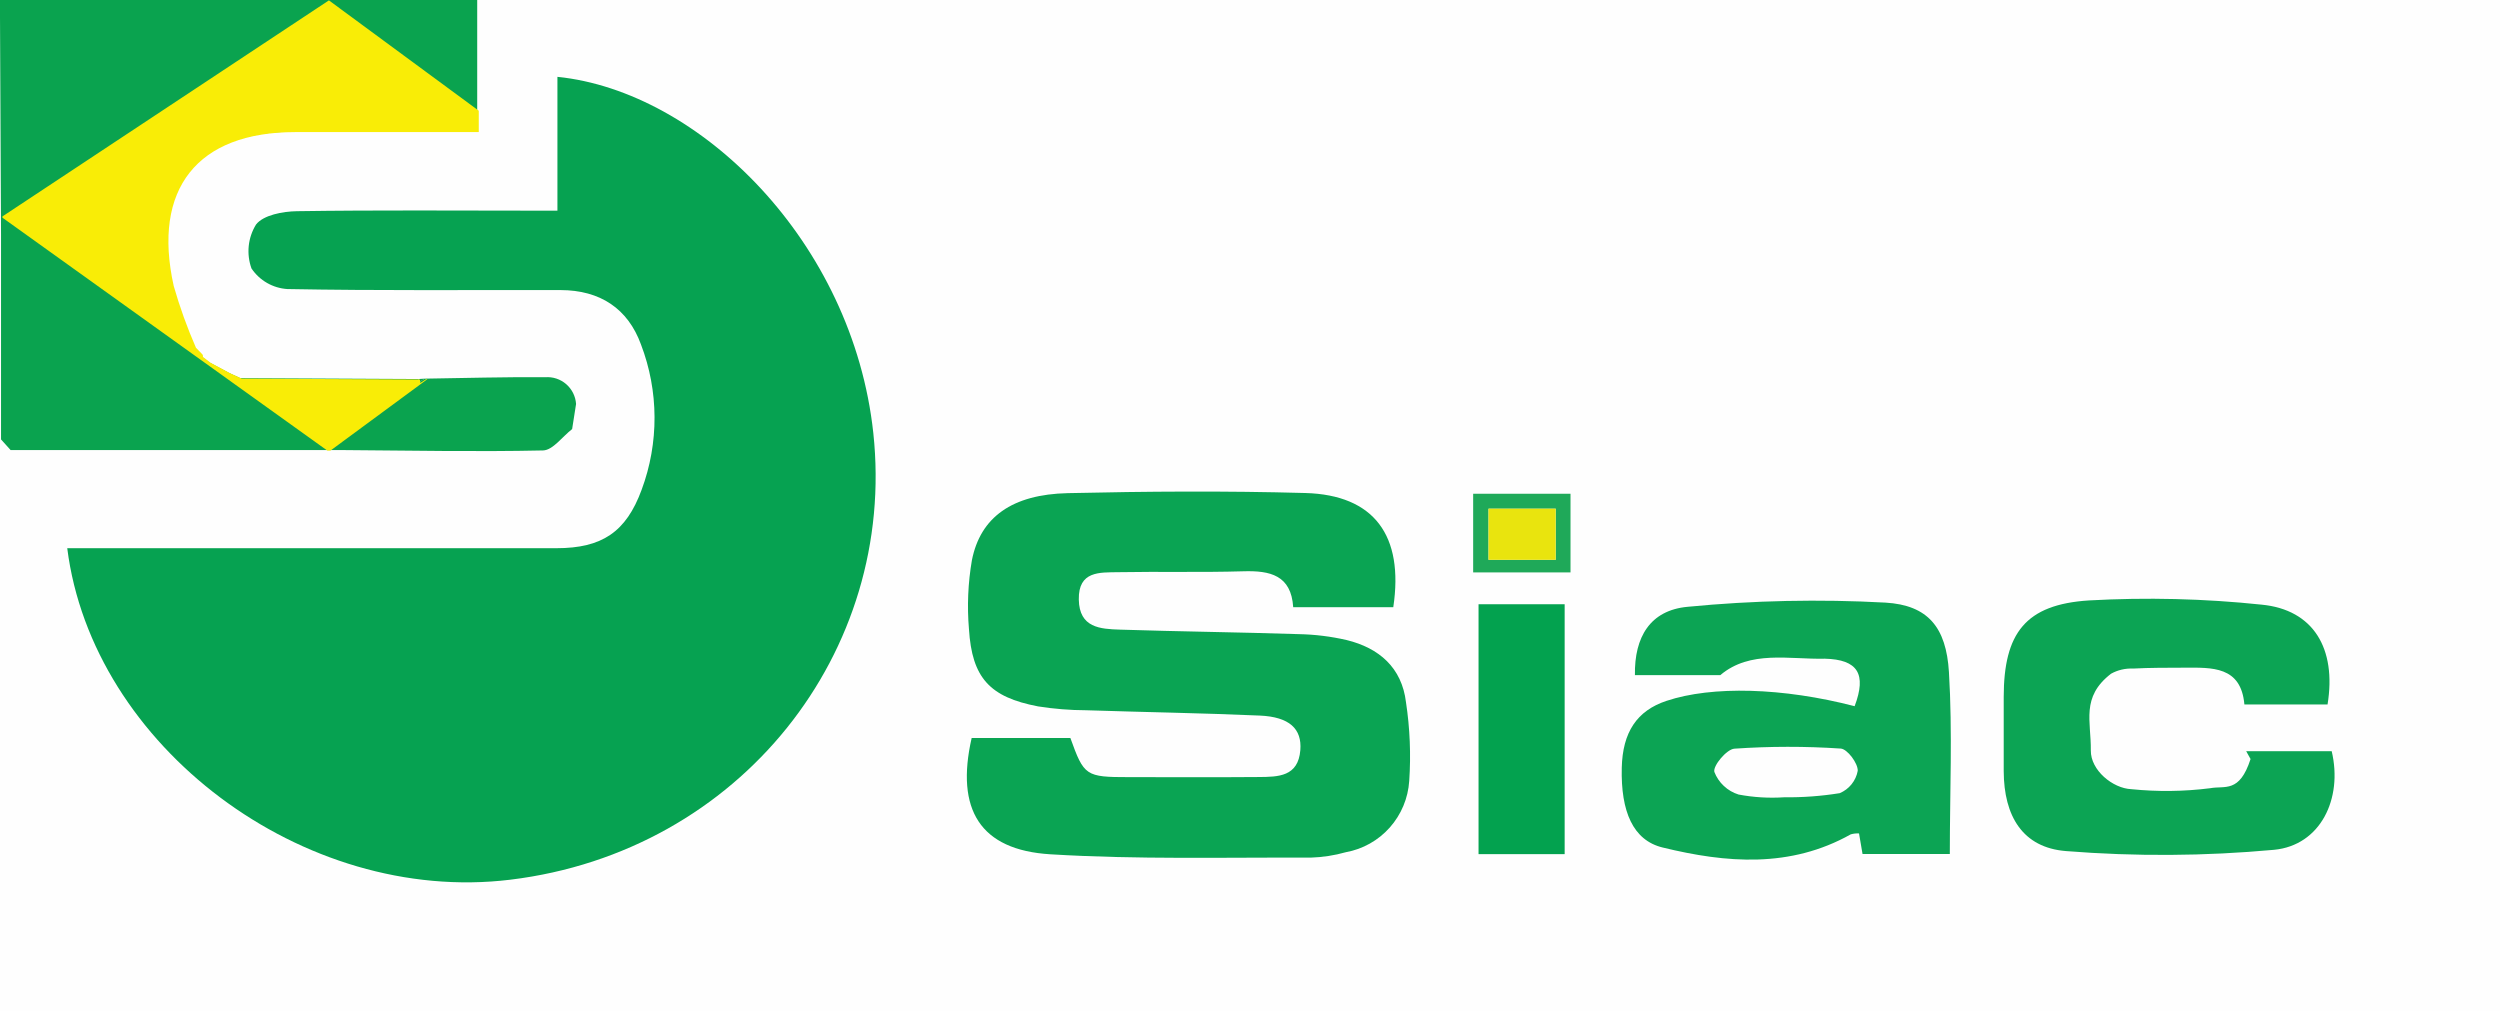
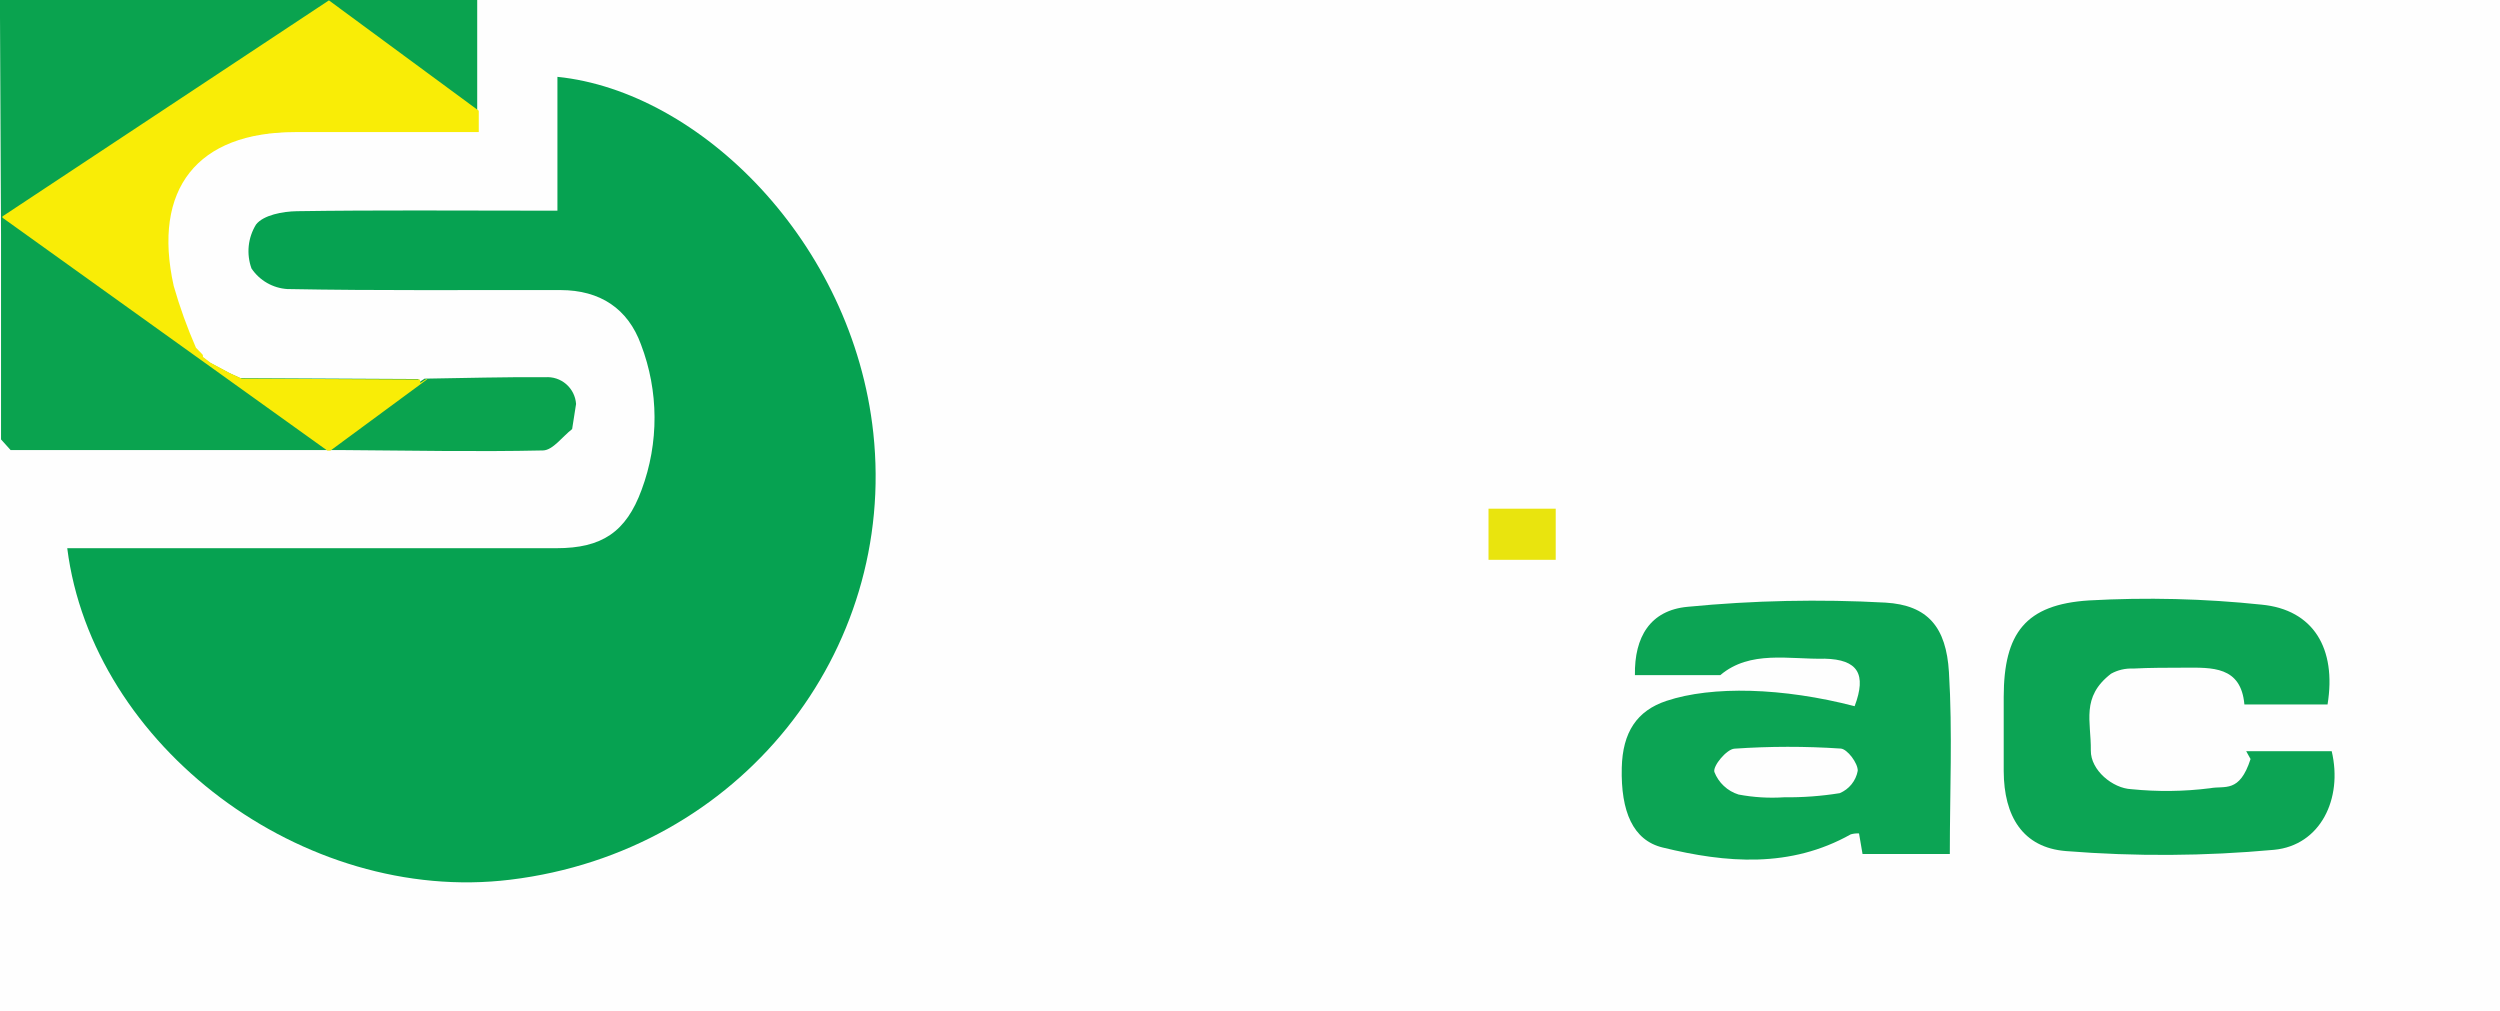
<svg xmlns="http://www.w3.org/2000/svg" width="136" height="55" viewBox="0 0 136 55" fill="none">
  <rect x="0" y="0" width="136" height="55" fill="#333333" stroke="none" />
  <g clip-path="url(#clip0)">
    <rect y="-5" width="136" height="60" fill="#FEFEFE" />
    <path d="M30.324 11.461V4.18C38.062 4.968 46.387 13.156 47.508 23.555C48.789 35.455 40.278 46.334 27.753 47.857C16.49 49.226 5.02 40.597 3.658 29.822H5.121C13.506 29.822 21.891 29.822 30.274 29.822C32.738 29.822 34.059 28.949 34.904 26.646C35.853 24.094 35.841 21.282 34.869 18.739C34.157 16.785 32.641 15.784 30.496 15.78C25.538 15.769 20.58 15.819 15.627 15.724C15.239 15.699 14.862 15.585 14.525 15.391C14.187 15.197 13.899 14.928 13.681 14.604C13.54 14.213 13.489 13.796 13.531 13.382C13.574 12.968 13.709 12.57 13.927 12.216C14.327 11.698 15.382 11.501 16.155 11.489C20.509 11.424 24.864 11.459 29.218 11.46L30.324 11.461Z" fill="#06A251" />
-     <path d="M52.858 40.148H58.229C58.969 42.209 59.064 42.276 61.4 42.276C63.764 42.276 66.127 42.29 68.49 42.27C69.527 42.26 70.622 42.258 70.738 40.807C70.831 39.646 70.143 38.997 68.528 38.927C65.385 38.79 62.237 38.742 59.092 38.638C58.214 38.635 57.338 38.565 56.471 38.428C53.837 37.924 52.877 36.877 52.711 34.221C52.605 32.972 52.659 31.714 52.871 30.478C53.335 28.132 55.062 26.895 58.087 26.827C62.394 26.729 66.707 26.7 71.011 26.82C74.754 26.925 76.378 29.132 75.795 33.03H70.35C70.238 31.29 69.096 31.034 67.637 31.078C65.368 31.146 63.096 31.085 60.827 31.127C59.824 31.145 58.66 31.049 58.687 32.615C58.713 34.156 59.857 34.218 60.931 34.252C64.17 34.356 67.412 34.393 70.651 34.497C71.528 34.514 72.4 34.621 73.254 34.818C75.019 35.249 76.259 36.316 76.485 38.198C76.7 39.615 76.759 41.052 76.662 42.482C76.601 43.423 76.228 44.315 75.603 45.018C74.978 45.721 74.138 46.193 73.215 46.36C72.59 46.536 71.947 46.635 71.299 46.655C66.58 46.636 61.849 46.762 57.145 46.474C53.314 46.242 51.973 44.036 52.858 40.148Z" fill="#0AA453" />
    <path d="M126.619 38.324H122.095C121.91 36.23 120.334 36.316 118.811 36.322C117.886 36.325 116.959 36.322 116.036 36.37C115.619 36.351 115.206 36.448 114.841 36.65C113.19 37.923 113.762 39.245 113.741 40.826C113.727 41.901 114.934 42.887 115.942 42.931C117.37 43.076 118.809 43.059 120.232 42.879C121.035 42.727 121.826 43.164 122.43 41.292L122.194 40.867H126.845C127.458 43.455 126.232 45.991 123.704 46.23C119.943 46.575 116.16 46.599 112.395 46.299C110.027 46.114 109.011 44.388 109.002 41.954C108.997 40.608 109.002 39.261 109.002 37.915C109.006 34.444 110.183 32.883 113.642 32.663C116.774 32.488 119.915 32.565 123.034 32.893C125.844 33.165 127.115 35.269 126.619 38.324Z" fill="#0CA454" />
-     <path d="M85.117 46.465H80.433V32.871H85.117V46.465Z" fill="#03A24F" />
-     <path d="M85.436 31.139H80.14V26.86H85.436V31.139ZM80.975 30.456H84.631V27.673H80.975V30.456Z" fill="#1FA959" />
    <path d="M31.123 23.341L31.338 21.974L31.123 23.341Z" fill="#0AA34F" />
    <path d="M13.092 20.581L12.459 20.291L13.092 20.581Z" fill="#F2E70F" />
-     <path d="M22.78 20.807C22.778 20.744 22.773 20.681 22.763 20.619L23.097 20.599L22.78 20.807Z" fill="#0AA34F" />
    <path d="M106.022 36.559C105.874 34.129 104.885 32.92 102.568 32.782C98.98 32.586 95.382 32.663 91.805 33.01C89.768 33.199 88.905 34.657 88.94 36.726H93.586C95.207 35.355 97.334 35.879 99.268 35.833C101.069 35.876 101.552 36.667 100.892 38.417C96.992 37.405 93.143 37.297 90.651 38.129C89.047 38.664 88.269 39.831 88.224 41.768C88.168 44.144 88.832 45.71 90.446 46.104C93.903 46.949 97.382 47.24 100.682 45.388C100.828 45.347 100.98 45.33 101.131 45.339C101.195 45.715 101.254 46.06 101.322 46.458H106.07C106.07 43.112 106.221 39.825 106.022 36.559ZM100.082 43.148C99.082 43.309 98.07 43.384 97.057 43.372C97.057 43.339 97.057 43.404 97.057 43.372C96.227 43.427 95.394 43.377 94.576 43.222C94.279 43.13 94.006 42.971 93.778 42.758C93.55 42.544 93.373 42.282 93.26 41.991C93.18 41.655 93.929 40.759 94.349 40.728C96.275 40.596 98.208 40.593 100.135 40.722C100.492 40.743 101.076 41.52 101.061 41.931C101.012 42.2 100.896 42.452 100.725 42.664C100.554 42.877 100.333 43.043 100.082 43.148Z" fill="#0CA454" />
    <path d="M29.665 20.521C27.475 20.501 25.286 20.568 23.096 20.599L22.781 20.807C22.779 20.744 22.773 20.681 22.763 20.619L13.07 20.571L12.457 20.291L11.36 19.702L11.174 19.555C11.101 19.499 11.028 19.447 10.955 19.392C10.962 19.363 10.961 19.333 10.953 19.304C10.944 19.276 10.928 19.25 10.906 19.229L10.578 18.894C10.101 17.803 9.696 16.682 9.368 15.537C8.189 10.248 10.653 7.162 15.973 7.162H25.96C25.96 6.576 25.96 6.127 25.96 5.677C25.96 3.795 25.96 1.912 25.96 0H0C0 0.367 0 0.642 0 0.916C0.019 4.861 0.037 8.806 0.056 12.751C0.056 16.469 0.056 20.187 0.056 23.905L0.578 24.484H18.651C22.282 24.509 25.913 24.584 29.541 24.504C30.077 24.492 30.597 23.747 31.124 23.342L31.338 21.975C31.324 21.769 31.269 21.568 31.177 21.383C31.085 21.199 30.958 21.034 30.802 20.899C30.647 20.764 30.466 20.661 30.271 20.596C30.076 20.531 29.87 20.506 29.665 20.521Z" fill="#0AA34F" />
    <path d="M0.896 12.733L0.761 12.576L0.896 12.733L0.961 12.766L0.896 12.733Z" fill="#0AA34F" />
    <path d="M3.082 14.172L3.402 14.403L3.082 14.172Z" fill="#0AA34F" />
    <path d="M13.94 21.483L14.219 21.667L13.94 21.483Z" fill="#0AA34F" />
    <path d="M14.777 22.057L15.033 22.231L14.777 22.057Z" fill="#0AA34F" />
    <path d="M80.975 30.454V27.673H84.631V30.454H80.975Z" fill="#E9E40E" />
    <path d="M17.977 24.511L23.25 20.626H23.18L22.864 20.833C22.862 20.77 22.856 20.708 22.847 20.645L13.153 20.597L12.541 20.317L11.443 19.728L11.258 19.582L11.038 19.419C11.045 19.39 11.045 19.359 11.036 19.33C11.028 19.301 11.011 19.275 10.989 19.255L10.661 18.919C10.184 17.828 9.779 16.706 9.451 15.56C8.272 10.271 10.737 7.186 16.057 7.186H26.045C26.045 6.738 26.045 6.372 26.045 6.024L17.902 0.027H17.883L0.134 11.772V11.843L17.805 24.511H17.977Z" fill="#F9ED06" />
  </g>
  <defs>
    <clipPath id="clip0">
      <rect width="136" height="55" fill="white" />
    </clipPath>
  </defs>
</svg>